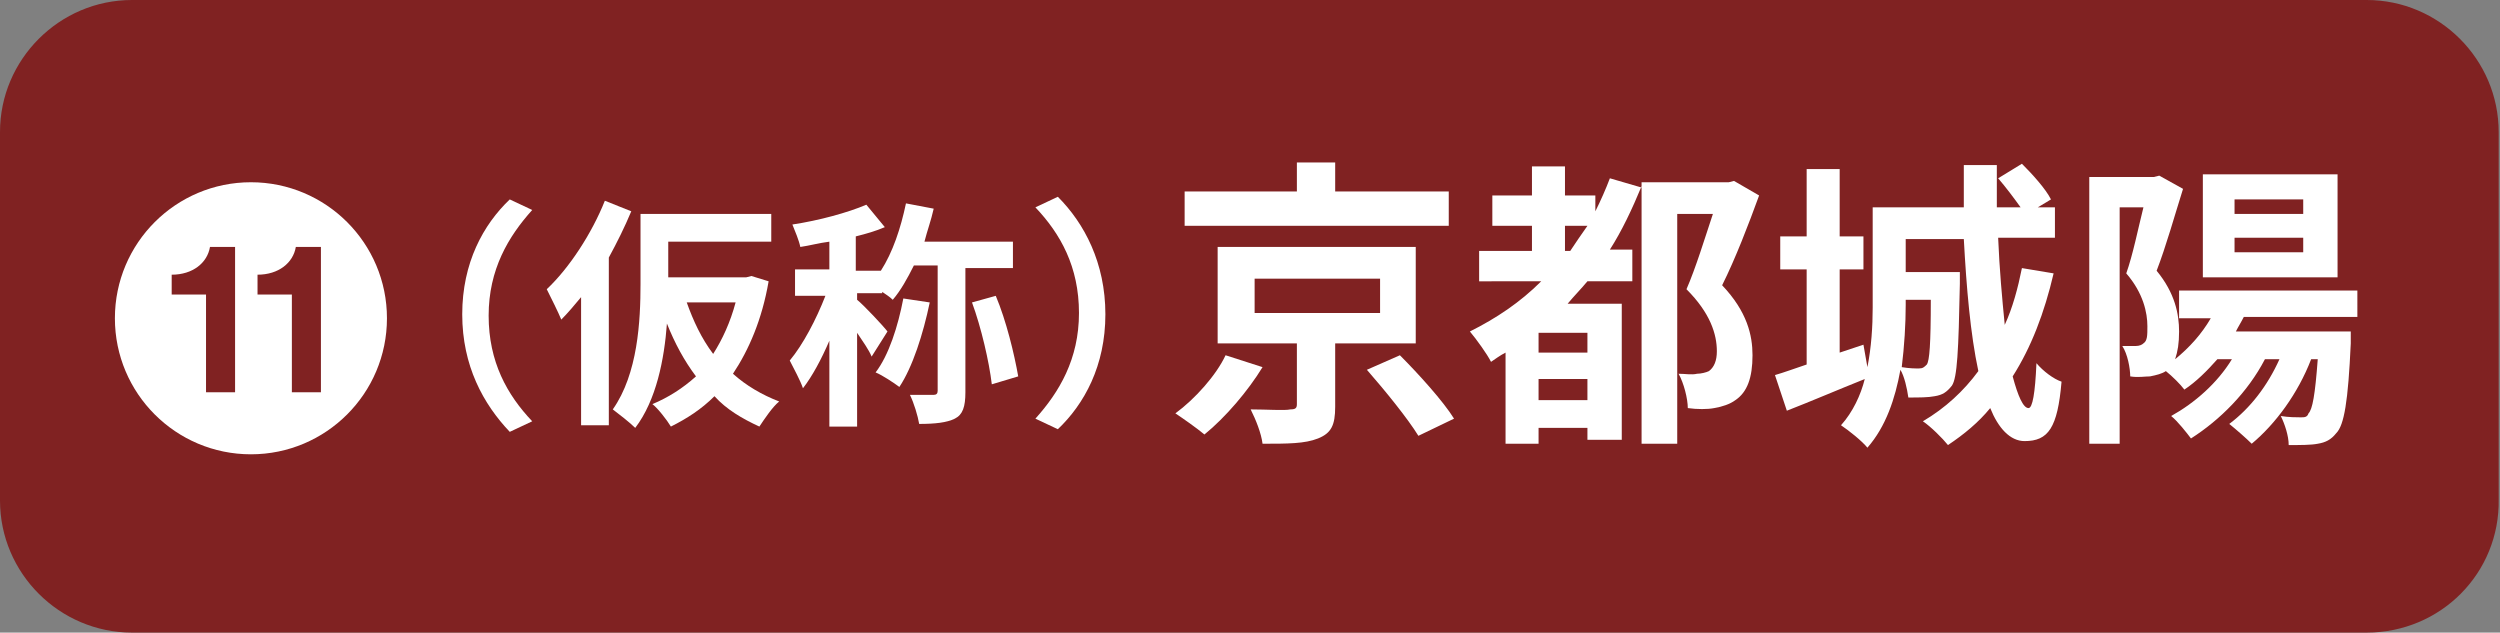
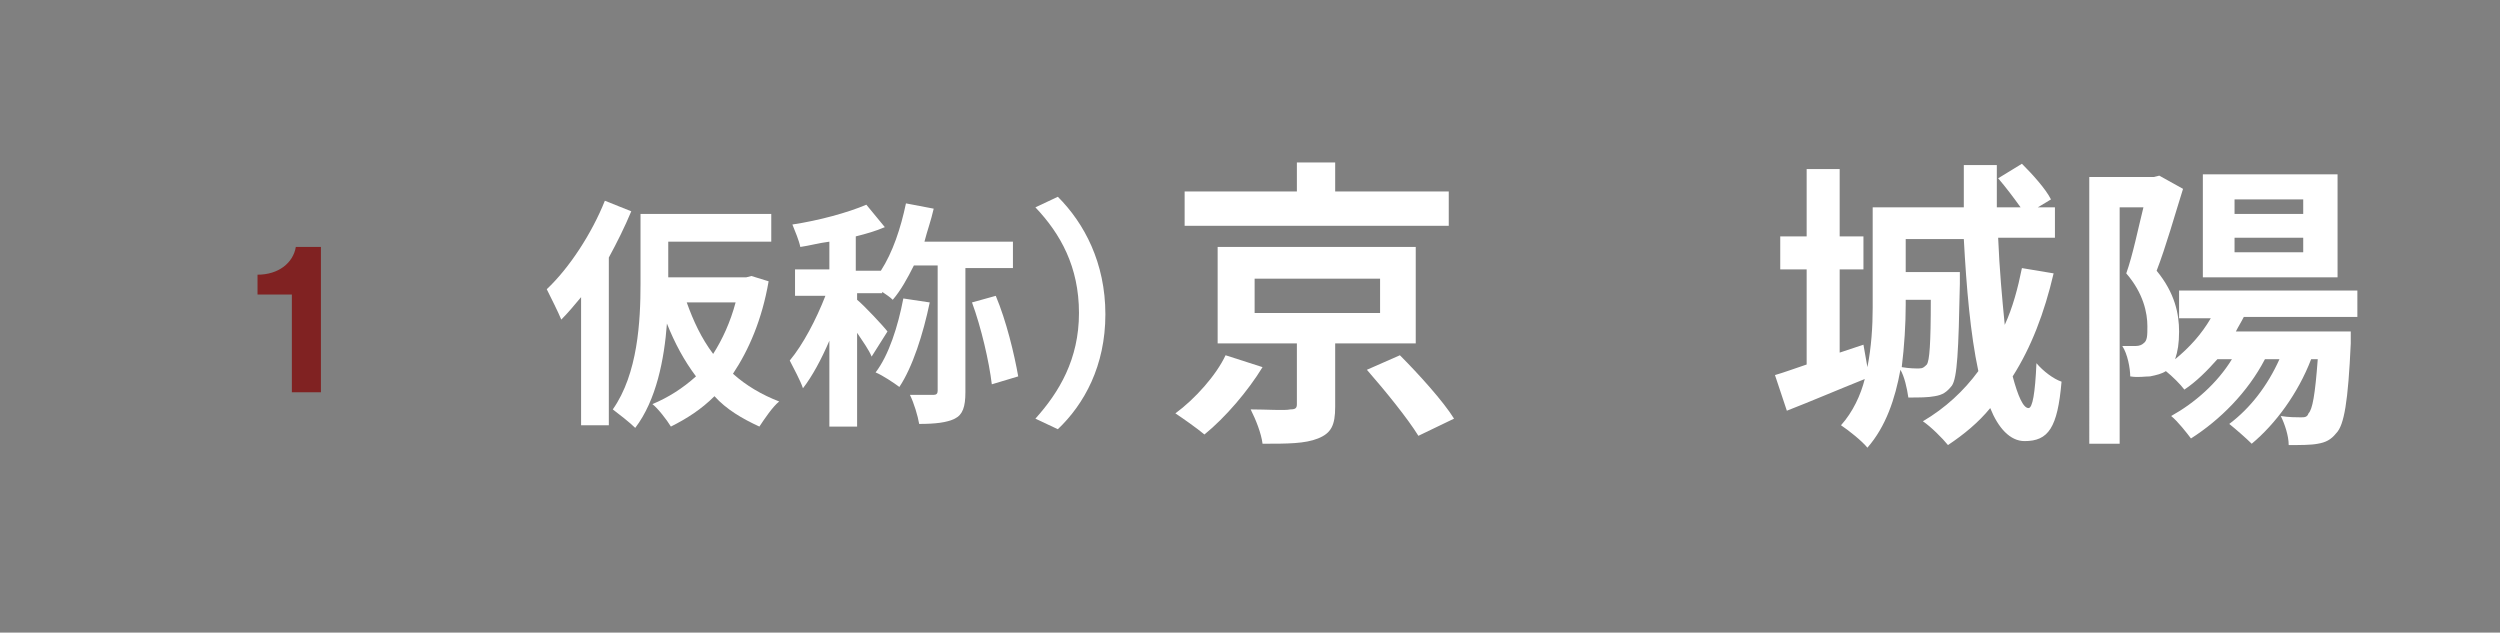
<svg xmlns="http://www.w3.org/2000/svg" version="1.1" id="レイヤー_1" x="0px" y="0px" width="189.3px" height="47.9px" viewBox="0 0 189.3 47.9" style="enable-background:new 0 0 189.3 47.9;" xml:space="preserve">
  <rect x="0" y="0" width="189.3" height="47.9" fill="#808080" stroke="none" />
  <style type="text/css">
	.st0{fill:#802222;}
	.st1{fill:#FFFFFF;}
</style>
  <title>btn_shop11</title>
  <g>
-     <path class="st0" d="M179.2,47.9H10c-5.5,0-10-4.5-10-10L0,10C0,4.5,4.5,0,10,0l169.2,0c5.5,0,10,4.5,10,10v27.8   C189.3,43.4,184.8,47.9,179.2,47.9z" />
    <g>
      <g>
-         <path class="st1" d="M35,23.8c0-3.9,1.6-6.8,3.6-8.7l1.7,0.8c-1.8,2-3.3,4.5-3.3,8s1.4,6,3.3,8l-1.7,0.8     C36.6,30.6,35,27.7,35,23.8z" />
        <path class="st1" d="M47.8,16c-0.5,1.2-1.1,2.4-1.7,3.5v12.7h-2.1v-9.7c-0.5,0.6-1,1.2-1.5,1.7c-0.2-0.5-0.8-1.7-1.1-2.3     c1.7-1.6,3.4-4.2,4.4-6.7L47.8,16z M58.2,21.3c-0.5,2.9-1.5,5.2-2.7,7c1,0.9,2.2,1.6,3.5,2.1c-0.5,0.4-1.1,1.3-1.5,1.9     C56.2,31.7,55,31,54.1,30c-1,1-2.1,1.7-3.3,2.3c-0.3-0.5-1-1.4-1.4-1.7c1.2-0.5,2.3-1.2,3.3-2.1c-0.9-1.2-1.6-2.5-2.2-4     c-0.2,2.7-0.8,5.8-2.4,7.9c-0.4-0.4-1.3-1.1-1.7-1.4c1.9-2.7,2.1-6.7,2.1-9.5v-5.3h9.9v2.1h-7.8v2.7h5.9l0.4-0.1L58.2,21.3z      M52,22.9c0.5,1.4,1.1,2.7,2,3.9c0.7-1.1,1.3-2.4,1.7-3.9H52z" />
        <path class="st1" d="M73.1,20.2v9.5c0,1.1-0.2,1.7-0.8,2c-0.6,0.3-1.5,0.4-2.7,0.4c-0.1-0.6-0.4-1.6-0.7-2.2c0.8,0,1.5,0,1.8,0     c0.2,0,0.3-0.1,0.3-0.3v-9.5h-1.8c-0.5,1-1,1.9-1.6,2.6c-0.2-0.2-0.5-0.4-0.8-0.6v0.1h-1.9v0.5c0.5,0.4,2,2,2.3,2.4L66,27     c-0.2-0.5-0.7-1.2-1.1-1.8v7.1h-2.1v-6.5c-0.6,1.4-1.3,2.7-2,3.6c-0.2-0.6-0.7-1.5-1-2.1c1-1.2,2-3.1,2.7-4.9h-2.3v-2h2.6v-2.1     c-0.8,0.1-1.5,0.3-2.2,0.4c-0.1-0.5-0.4-1.2-0.6-1.7c2-0.3,4.2-0.9,5.6-1.5l1.4,1.7c-0.7,0.3-1.4,0.5-2.2,0.7v2.6h1.9     c0.9-1.4,1.5-3.2,1.9-5.1l2.1,0.4c-0.2,0.9-0.5,1.7-0.7,2.5h6.7v2H73.1z M70.4,22.9c-0.5,2.4-1.3,4.9-2.3,6.4     c-0.4-0.3-1.3-0.9-1.8-1.1c1-1.3,1.7-3.5,2.1-5.6L70.4,22.9z M75.4,22.4c0.8,1.9,1.4,4.4,1.7,6.1l-2,0.6     c-0.2-1.7-0.8-4.3-1.5-6.2L75.4,22.4z" />
        <path class="st1" d="M83.7,23.8c0,3.9-1.6,6.8-3.6,8.7l-1.7-0.8c1.8-2,3.3-4.5,3.3-8s-1.4-6-3.3-8l1.7-0.8     C82.1,16.9,83.7,19.9,83.7,23.8z" />
        <path class="st1" d="M95.6,27.8c-1.1,1.8-2.8,3.8-4.4,5.1c-0.6-0.5-1.6-1.2-2.2-1.6c1.5-1.1,3.1-2.9,3.8-4.4L95.6,27.8z      M109.7,17.1H89.7v-2.6h8.5v-2.2h2.9v2.2h8.6V17.1z M101.1,26v4.8c0,1.4-0.3,2-1.3,2.4c-1,0.4-2.3,0.4-4.2,0.4     c-0.1-0.8-0.5-1.8-0.9-2.6c1.2,0,2.6,0.1,3,0c0.4,0,0.5-0.1,0.5-0.4V26h-6v-7.3h15V26H101.1z M95,23.7h9.5v-2.6H95V23.7z      M106,26.9c1.4,1.4,3.3,3.5,4.1,4.8l-2.7,1.3c-0.8-1.3-2.5-3.4-3.9-5L106,26.9z" />
-         <path class="st1" d="M133.2,14.8c-0.8,2.2-1.8,4.8-2.8,6.8c1.9,2,2.3,3.8,2.3,5.3c0,1.7-0.4,2.8-1.3,3.4c-0.4,0.3-1,0.5-1.6,0.6     c-0.5,0.1-1.3,0.1-2,0c0-0.7-0.3-1.9-0.7-2.6c0.5,0,1,0.1,1.4,0c0.3,0,0.7-0.1,0.9-0.2c0.4-0.3,0.6-0.8,0.6-1.5     c0-1.3-0.5-2.9-2.3-4.7c0.7-1.6,1.4-3.9,2-5.7H127v17.4h-2.7V14.1c-0.7,1.7-1.5,3.4-2.4,4.8h1.7v2.4h-3.4c-0.5,0.6-1,1.1-1.5,1.7     h4.1v10.3h-2.6v-0.9h-3.7v1.2h-2.5v-6.9c-0.4,0.2-0.8,0.5-1.1,0.7c-0.3-0.6-1.1-1.7-1.6-2.3c2-1,3.8-2.2,5.4-3.8H112V19h4v-1.9     h-3v-2.3h3v-2.2h2.5v2.2h2.3V16c0.4-0.8,0.8-1.7,1.1-2.5l2.4,0.7v-0.4h6.6l0.4-0.1L133.2,14.8z M120.2,25.2h-3.7v1.5h3.7V25.2z      M120.2,30.3v-1.6h-3.7v1.6H120.2z M118.9,19c0.4-0.6,0.8-1.2,1.3-1.9h-1.7V19H118.9z" />
        <path class="st1" d="M155.5,20.7c-0.7,3-1.7,5.6-3.1,7.8c0.4,1.5,0.8,2.4,1.2,2.4c0.3,0,0.5-1.1,0.6-3.4c0.5,0.6,1.3,1.2,1.9,1.4     c-0.3,3.5-1,4.5-2.8,4.5c-1.1,0-2-1-2.6-2.5c-0.9,1.1-2,2-3.2,2.8c-0.4-0.5-1.3-1.4-1.9-1.8c1.7-1,3.1-2.3,4.2-3.8     c-0.6-2.8-0.9-6.3-1.1-10h-4.4v2.5h4.1c0,0,0,0.6,0,0.9c-0.1,5.1-0.2,7.1-0.6,7.7c-0.4,0.5-0.7,0.7-1.3,0.8     c-0.5,0.1-1.2,0.1-2,0.1c-0.1-0.7-0.3-1.6-0.6-2.1c-0.4,2.2-1.1,4.3-2.5,5.9c-0.4-0.5-1.4-1.3-2-1.7c0.9-1,1.5-2.3,1.8-3.5     c-2,0.8-4.1,1.7-5.9,2.4l-0.9-2.7c0.7-0.2,1.5-0.5,2.4-0.8v-7.2h-2v-2.5h2v-5.1h2.5v5.1h1.8v2.5h-1.8v6.3l1.8-0.6l0.3,1.7     c0.3-1.5,0.4-3.1,0.4-4.5v-7.6h6.9c0-1.1,0-2.1,0-3.2h2.5c0,1.1,0,2.1,0,3.2h1.8c-0.5-0.7-1.1-1.5-1.7-2.2l1.8-1.1     c0.8,0.8,1.8,1.9,2.2,2.7l-1,0.6h1.3V18h-4.3c0.1,2.4,0.3,4.6,0.5,6.6c0.6-1.3,1-2.8,1.3-4.3L155.5,20.7z M144.3,22.6v0.5     c0,1.4-0.1,3.1-0.3,4.7c0.6,0.1,1,0.1,1.3,0.1c0.3,0,0.4-0.1,0.6-0.3c0.2-0.3,0.3-1.5,0.3-4.9H144.3z" />
        <path class="st1" d="M169.9,24c-0.2,0.4-0.4,0.7-0.6,1.1h8.7L178,26c-0.2,4.4-0.5,6.2-1.1,6.8c-0.4,0.5-0.8,0.7-1.4,0.8     c-0.5,0.1-1.3,0.1-2.2,0.1c0-0.7-0.3-1.6-0.6-2.2c0.6,0.1,1.2,0.1,1.5,0.1c0.3,0,0.5,0,0.6-0.3c0.3-0.3,0.5-1.4,0.7-4.1h-0.5     c-1,2.6-2.7,4.9-4.5,6.4c-0.4-0.4-1.2-1.1-1.7-1.5c1.6-1.2,2.9-2.9,3.8-4.9h-1.1c-1.3,2.5-3.4,4.6-5.6,6c-0.3-0.4-1-1.3-1.5-1.7     c1.8-1,3.5-2.5,4.6-4.3h-1.1c-0.8,0.9-1.6,1.7-2.5,2.3c-0.3-0.4-0.9-1-1.4-1.4c-0.3,0.2-0.7,0.3-1.2,0.4c-0.4,0-0.9,0.1-1.5,0     c0-0.6-0.2-1.7-0.6-2.3c0.4,0,0.7,0,1,0c0.3,0,0.5-0.1,0.6-0.2c0.3-0.2,0.3-0.6,0.3-1.3c0-1-0.3-2.5-1.6-4c0.5-1.4,0.9-3.4,1.3-5     h-1.8v17.9h-2.3V13.4h4.9l0.4-0.1l1.8,1c-0.6,1.9-1.3,4.4-2,6.2c1.4,1.7,1.7,3.3,1.7,4.6c0,0.9-0.1,1.5-0.3,2.1     c1.1-0.9,2-1.9,2.7-3.1h-2.4v-2.1h13.5V24H169.9z M177,21h-10.2v-7.8H177V21z M174.4,15.1h-5.2v1.1h5.2V15.1z M174.4,18h-5.2v1.1     h5.2V18z" />
      </g>
-       <circle class="st1" cx="19" cy="24.1" r="10.3" />
      <g>
-         <path class="st0" d="M15.6,29.8v-7.5H13v-1.5c1.6,0,2.7-0.9,2.9-2.1h1.9v11H15.6z" />
        <path class="st0" d="M22.1,29.8v-7.5h-2.6v-1.5c1.6,0,2.7-0.9,2.9-2.1h1.9v11H22.1z" />
      </g>
    </g>
  </g>
</svg>